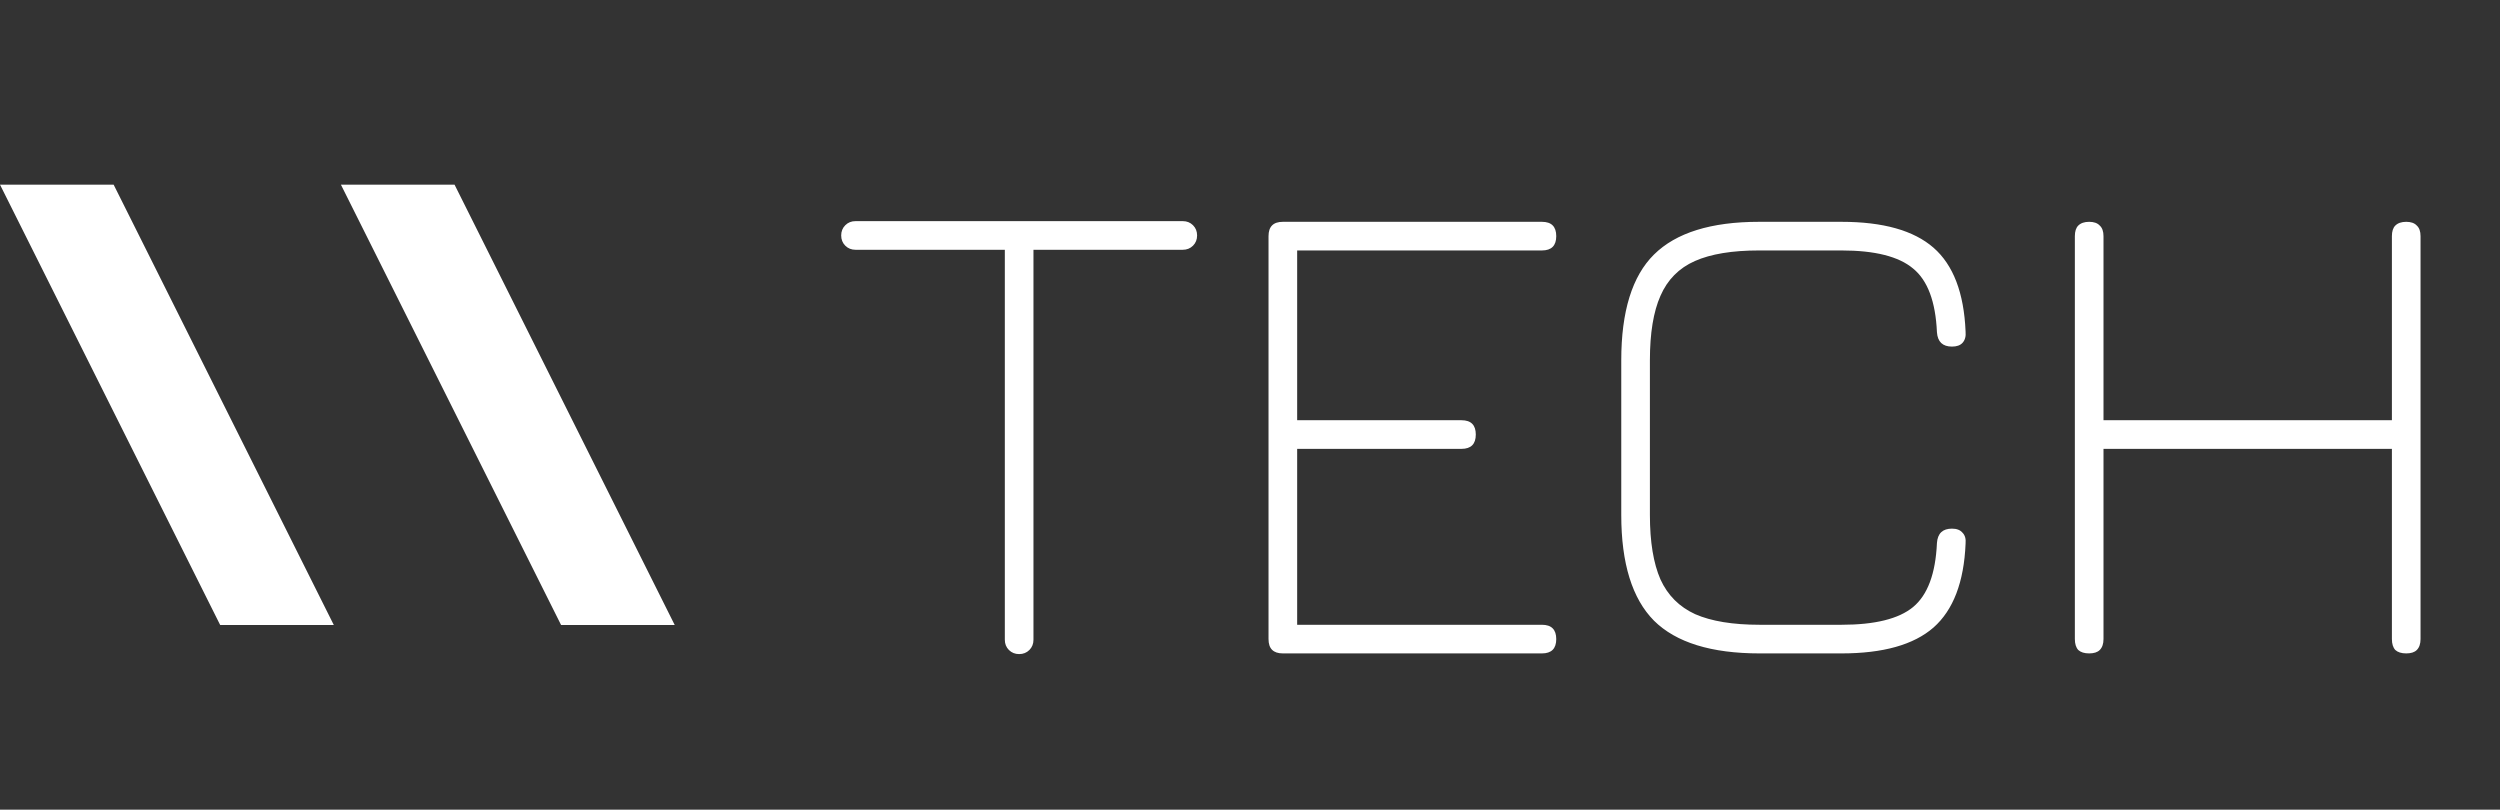
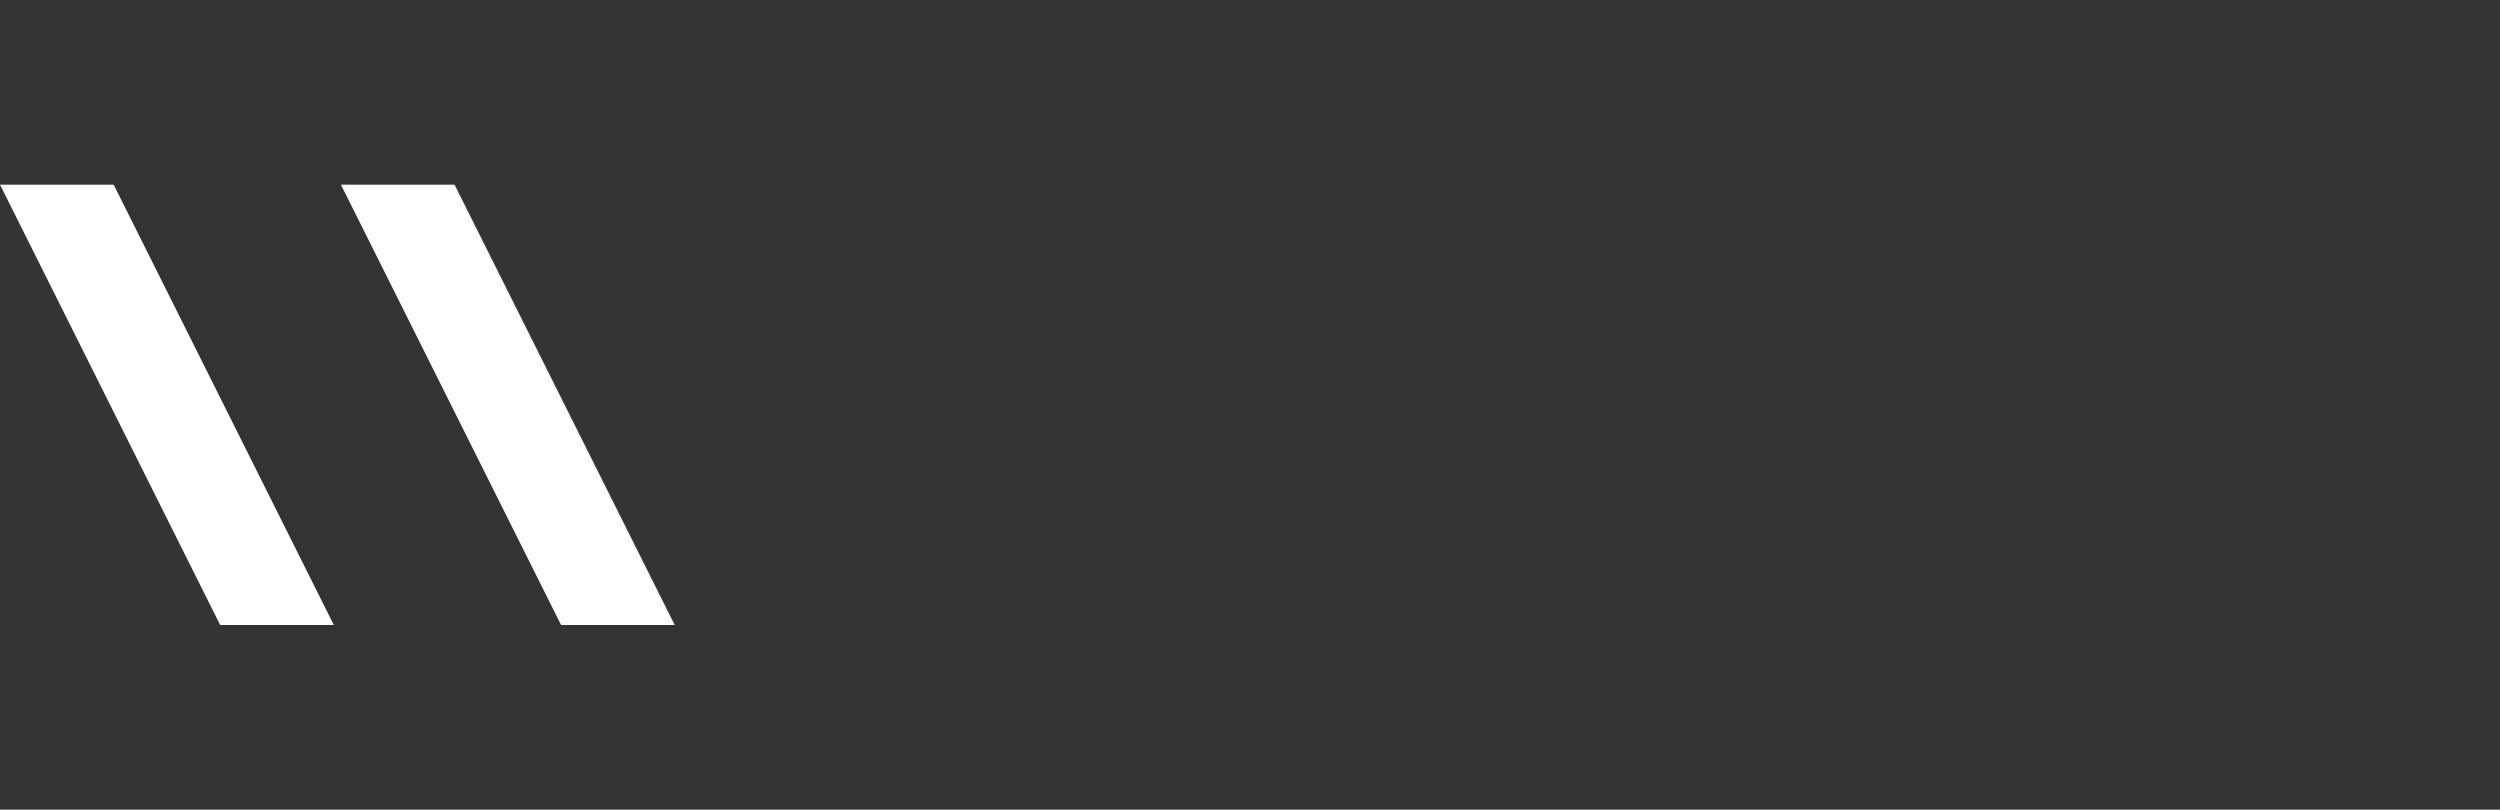
<svg xmlns="http://www.w3.org/2000/svg" width="176" height="57" viewBox="0 0 176 57" fill="none">
  <rect x="0" y="0" width="176" height="57" fill="#333333" stroke="none" />
-   <path d="M71.748 46.048C71.46 46.048 71.22 45.952 71.028 45.76C70.836 45.568 70.74 45.328 70.74 45.04V17.584H60.228C59.94 17.584 59.7 17.488 59.508 17.296C59.316 17.104 59.22 16.864 59.22 16.576C59.22 16.288 59.316 16.048 59.508 15.856C59.7 15.664 59.94 15.568 60.228 15.568H83.268C83.556 15.568 83.796 15.664 83.988 15.856C84.18 16.048 84.276 16.288 84.276 16.576C84.276 16.864 84.18 17.104 83.988 17.296C83.796 17.488 83.556 17.584 83.268 17.584H72.756V45.04C72.756 45.328 72.66 45.568 72.468 45.76C72.276 45.952 72.036 46.048 71.748 46.048ZM90.312 46C89.64 46 89.304 45.664 89.304 44.992V16.624C89.304 15.952 89.64 15.616 90.312 15.616H108.552C109.224 15.616 109.56 15.952 109.56 16.624C109.56 17.296 109.224 17.632 108.552 17.632H91.32V29.584H102.888C103.56 29.584 103.896 29.92 103.896 30.592C103.896 31.264 103.56 31.6 102.888 31.6H91.32V43.984H108.552C109.224 43.984 109.56 44.32 109.56 44.992C109.56 45.664 109.224 46 108.552 46H90.312ZM123.881 46C120.473 46 117.993 45.232 116.441 43.696C114.905 42.144 114.137 39.664 114.137 36.256V25.36C114.137 21.92 114.905 19.44 116.441 17.92C117.993 16.384 120.457 15.616 123.833 15.616H129.641C132.569 15.616 134.729 16.224 136.121 17.44C137.513 18.656 138.265 20.624 138.377 23.344C138.409 23.68 138.337 23.944 138.161 24.136C138.001 24.312 137.753 24.4 137.417 24.4C136.761 24.4 136.409 24.064 136.361 23.392C136.265 21.232 135.705 19.736 134.681 18.904C133.673 18.056 131.993 17.632 129.641 17.632H123.833C121.945 17.632 120.441 17.88 119.321 18.376C118.201 18.872 117.393 19.688 116.897 20.824C116.401 21.944 116.153 23.456 116.153 25.36V36.256C116.153 38.144 116.401 39.656 116.897 40.792C117.409 41.912 118.225 42.728 119.345 43.24C120.481 43.736 121.993 43.984 123.881 43.984H129.641C131.993 43.984 133.673 43.568 134.681 42.736C135.705 41.888 136.265 40.384 136.361 38.224C136.409 37.552 136.761 37.216 137.417 37.216C137.753 37.216 138.001 37.312 138.161 37.504C138.337 37.68 138.409 37.936 138.377 38.272C138.265 40.976 137.513 42.944 136.121 44.176C134.729 45.392 132.569 46 129.641 46H123.881ZM147.078 46C146.742 46 146.486 45.92 146.31 45.76C146.15 45.584 146.07 45.328 146.07 44.992V16.624C146.07 16.288 146.15 16.04 146.31 15.88C146.486 15.704 146.742 15.616 147.078 15.616C147.414 15.616 147.662 15.704 147.822 15.88C147.998 16.04 148.086 16.288 148.086 16.624V29.584H168.39V16.624C168.39 16.288 168.47 16.04 168.63 15.88C168.806 15.704 169.062 15.616 169.398 15.616C169.734 15.616 169.982 15.704 170.142 15.88C170.318 16.04 170.406 16.288 170.406 16.624V44.992C170.406 45.328 170.318 45.584 170.142 45.76C169.982 45.92 169.734 46 169.398 46C169.062 46 168.806 45.92 168.63 45.76C168.47 45.584 168.39 45.328 168.39 44.992V31.6H148.086V44.992C148.086 45.328 147.998 45.584 147.822 45.76C147.662 45.92 147.414 46 147.078 46Z" fill="white" />
-   <path d="M24 13H32L47.5 44H39.5L24 13Z" fill="white" />
+   <path d="M24 13H32L47.5 44H39.5Z" fill="white" />
  <path d="M0 13H8L23.5 44H15.5L0 13Z" fill="white" />
</svg>